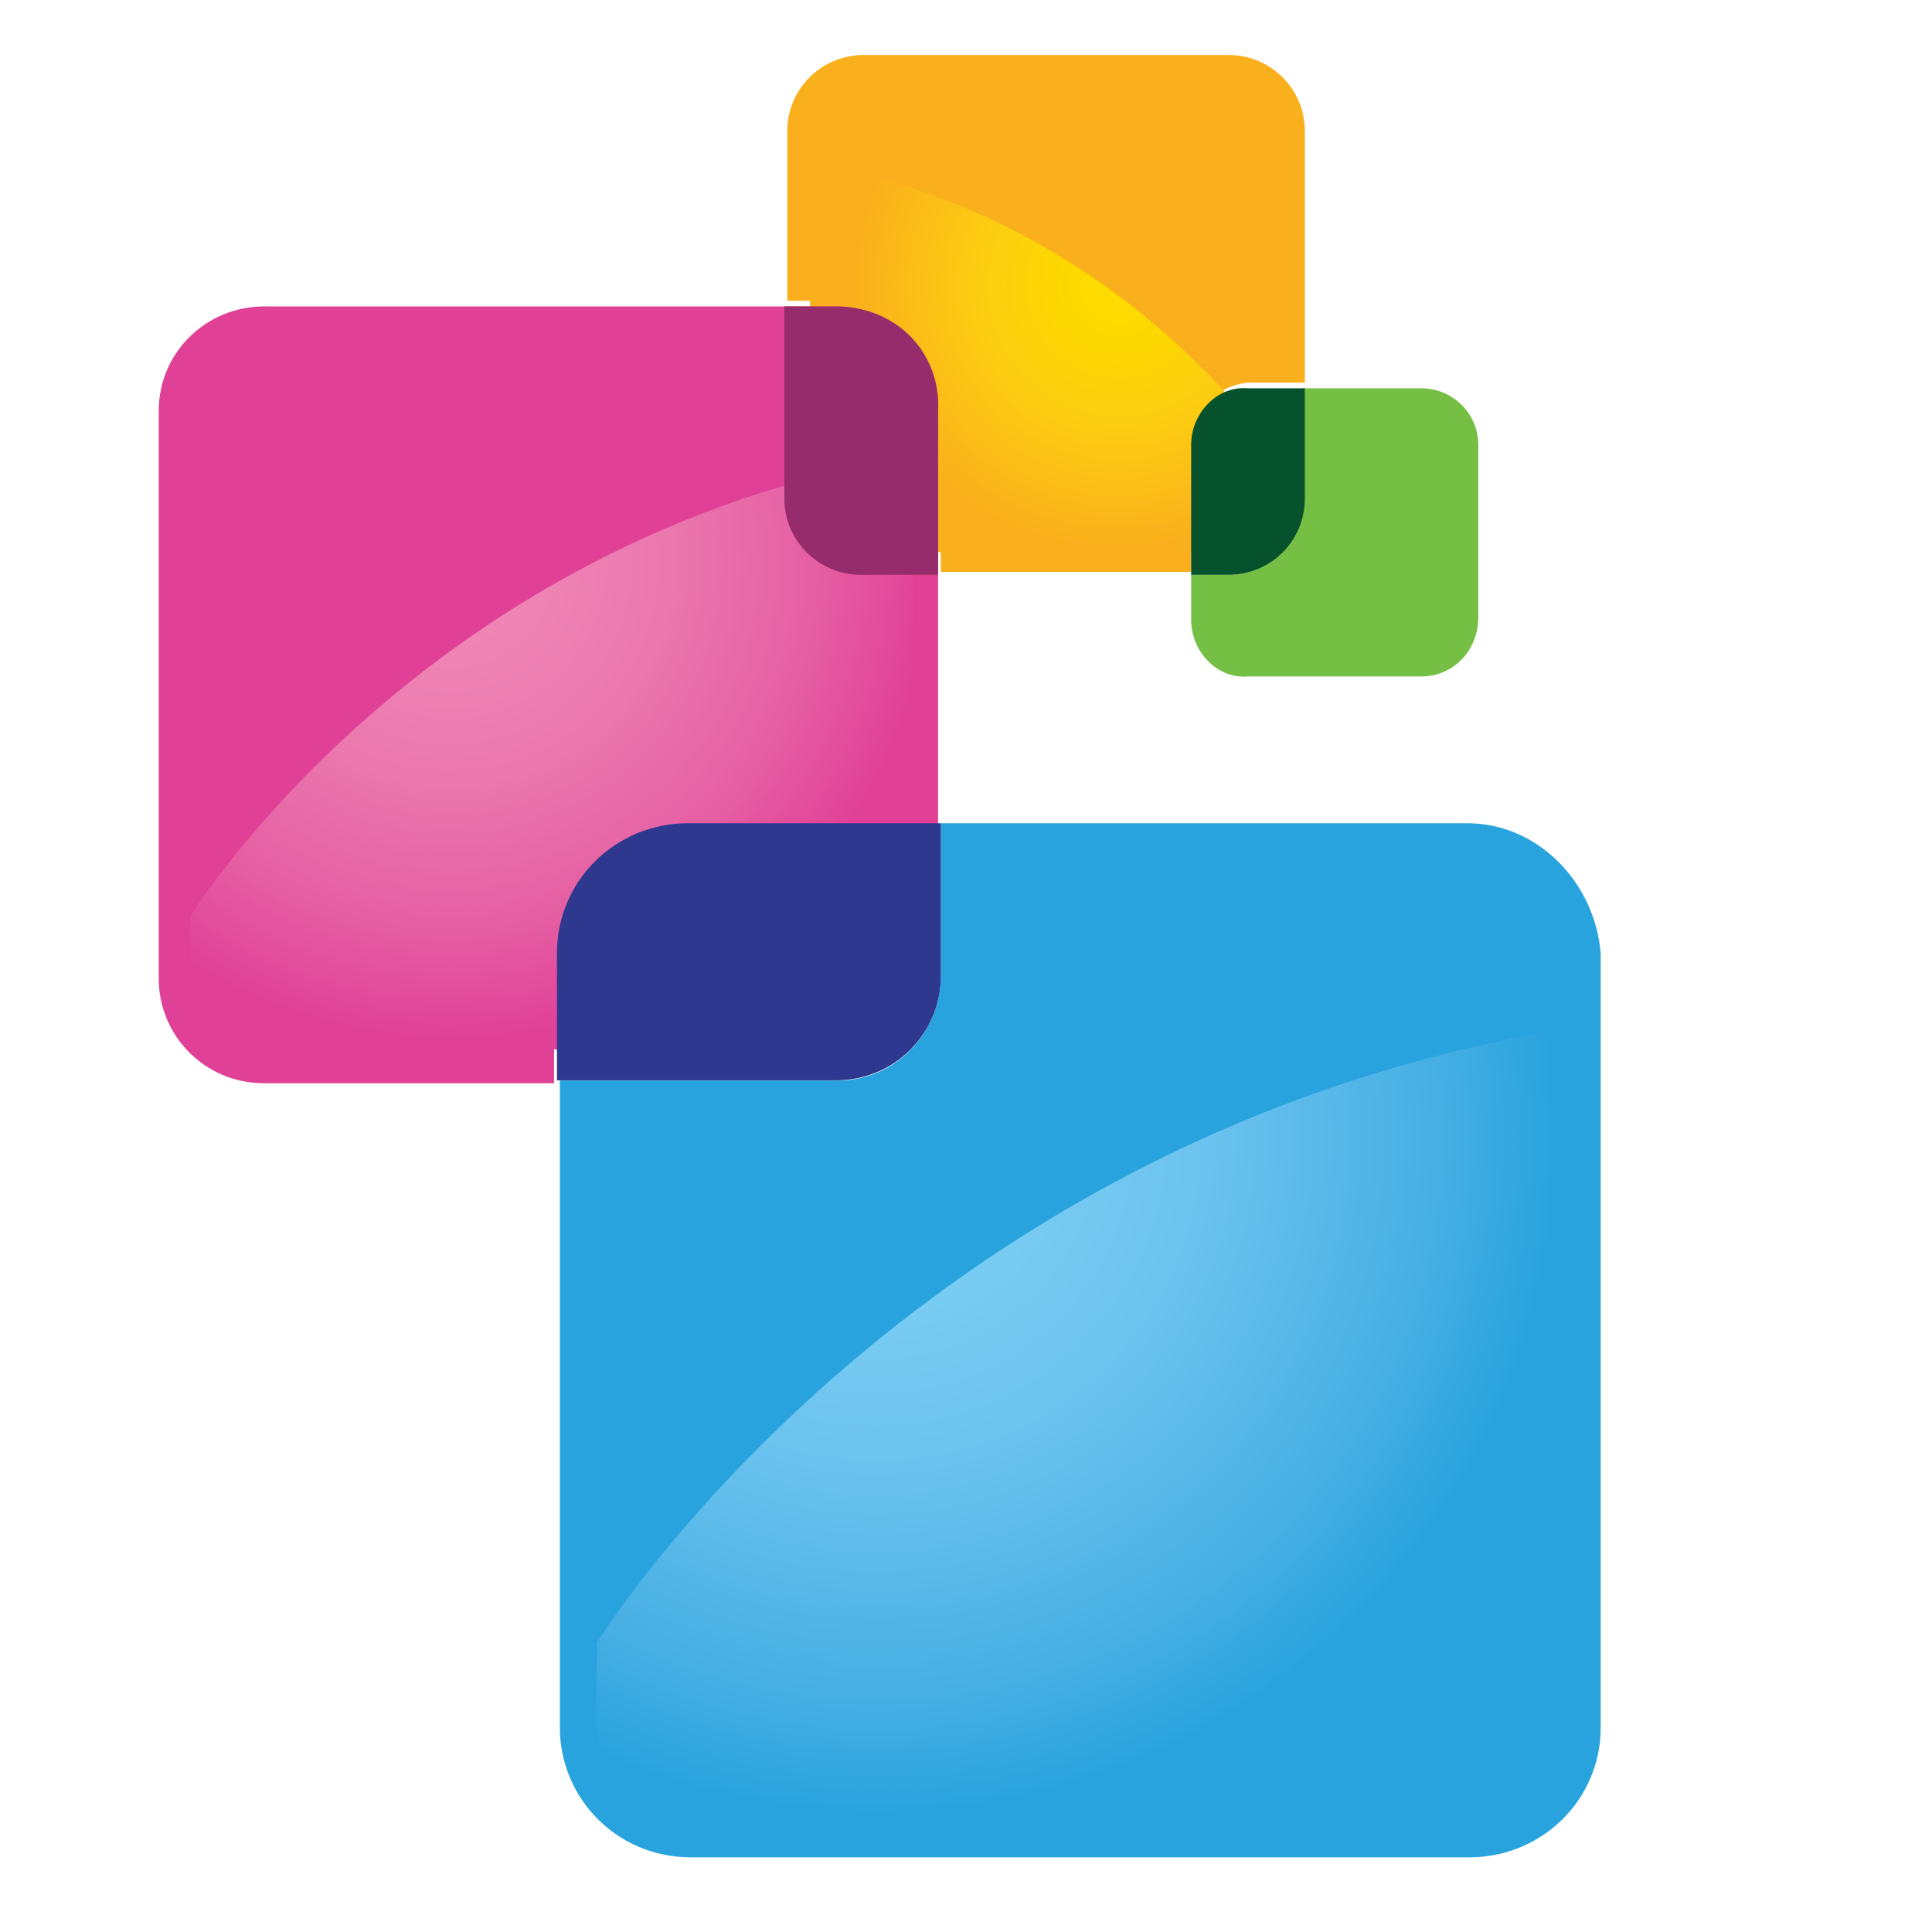
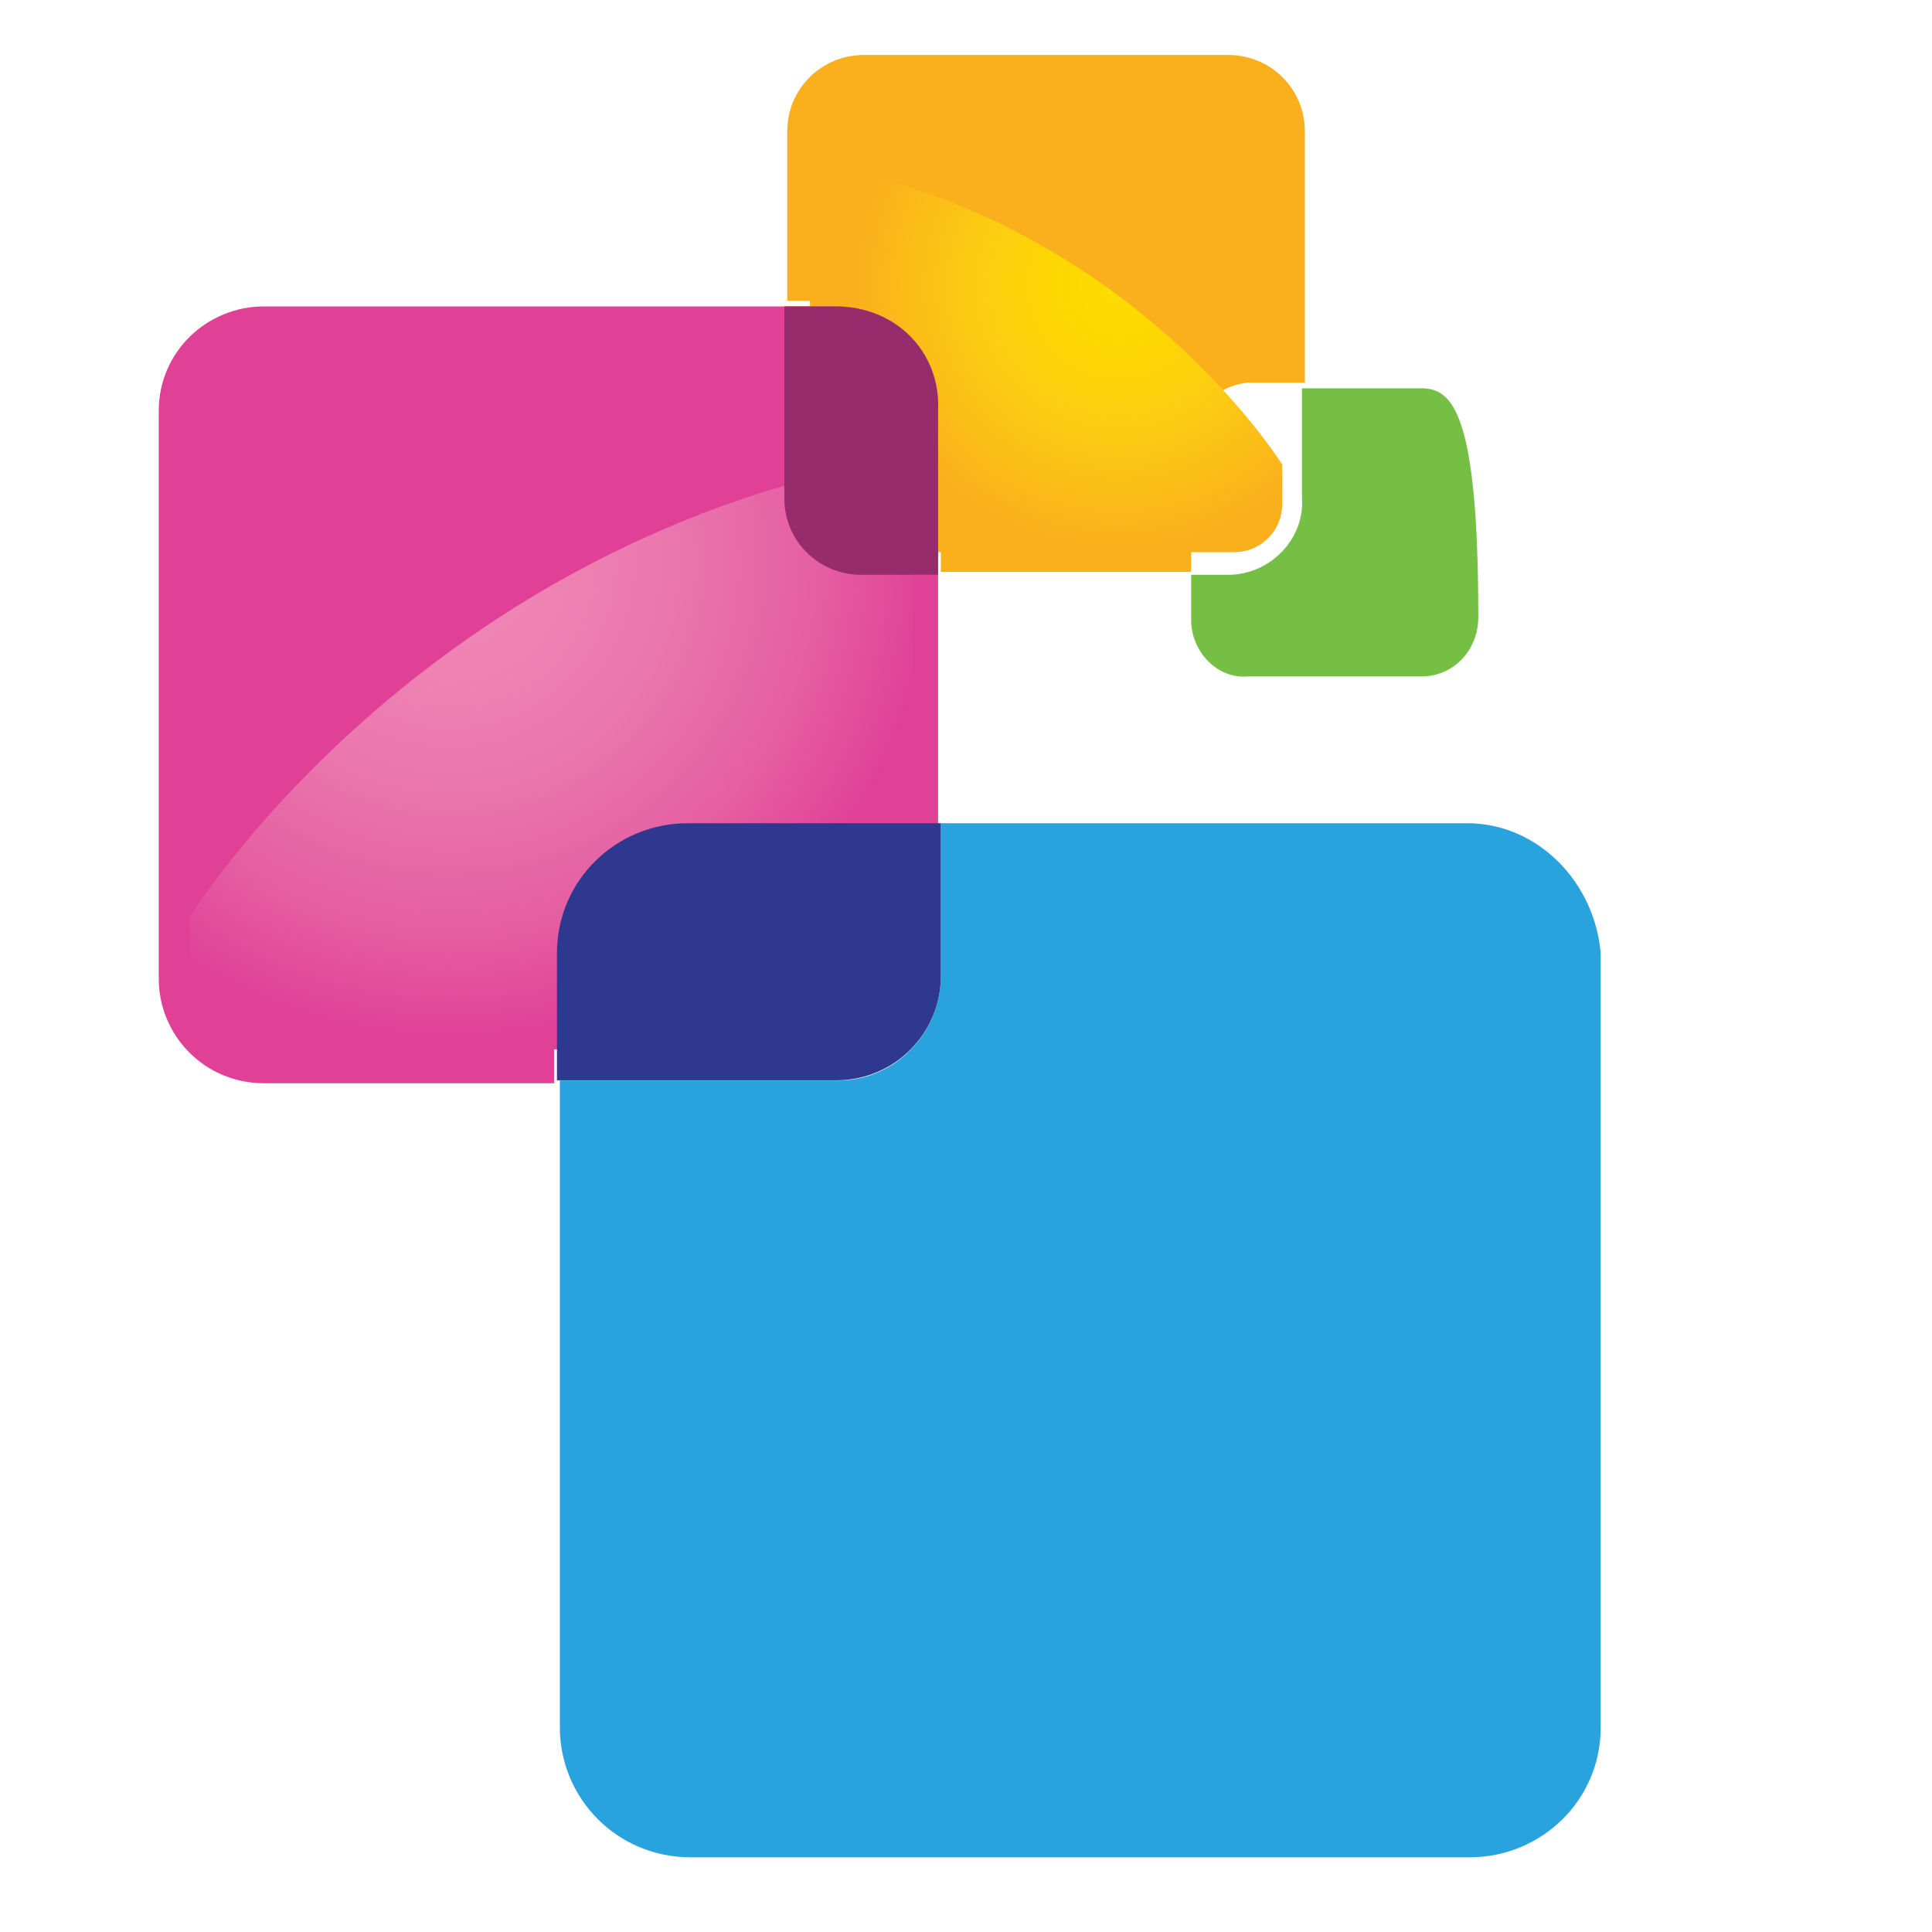
<svg xmlns="http://www.w3.org/2000/svg" width="80" zoomAndPan="magnify" viewBox="0 0 60 60" height="80" preserveAspectRatio="xMidYMid meet" version="1.0">
  <defs>
    <clipPath id="3de82485ed">
      <path d="M 24 1.703 L 41 1.703 L 41 18 L 24 18 Z M 24 1.703 " clip-rule="nonzero" />
    </clipPath>
    <clipPath id="8c2473c859">
      <path d="M 25.156 5.129 L 39.902 5.129 L 39.902 17.234 L 25.156 17.234 Z M 25.156 5.129 " clip-rule="nonzero" />
    </clipPath>
    <clipPath id="7126214d52">
      <path d="M 25.156 15.656 C 25.156 16.445 25.863 17.148 26.66 17.148 L 38.316 17.148 C 39.199 17.148 39.82 16.445 39.82 15.656 L 39.82 14.43 C 39.82 14.43 35.047 6.707 25.07 5.039 Z M 25.156 15.656 " clip-rule="nonzero" />
    </clipPath>
    <radialGradient gradientTransform="matrix(1.003, 0, 0, -0.997, 347.347, -1572.436)" gradientUnits="userSpaceOnUse" r="8.33" cx="-311.668" id="0099050c94" cy="-1586.084" fx="-311.668" fy="-1586.084">
      <stop stop-opacity="1" stop-color="rgb(99.199%, 86.557%, 0%)" offset="0" />
      <stop stop-opacity="1" stop-color="rgb(99.199%, 86.29%, 0%)" offset="0.031" />
      <stop stop-opacity="1" stop-color="rgb(99.199%, 86.041%, 0%)" offset="0.059" />
      <stop stop-opacity="1" stop-color="rgb(99.199%, 85.793%, 0%)" offset="0.086" />
      <stop stop-opacity="1" stop-color="rgb(99.199%, 85.544%, 0%)" offset="0.113" />
      <stop stop-opacity="1" stop-color="rgb(99.199%, 85.313%, 0%)" offset="0.141" />
      <stop stop-opacity="1" stop-color="rgb(99.199%, 85.101%, 0%)" offset="0.164" />
      <stop stop-opacity="1" stop-color="rgb(99.199%, 84.888%, 0%)" offset="0.188" />
      <stop stop-opacity="1" stop-color="rgb(99.188%, 84.642%, 0.166%)" offset="0.211" />
      <stop stop-opacity="1" stop-color="rgb(99.17%, 84.425%, 0.47%)" offset="0.234" />
      <stop stop-opacity="1" stop-color="rgb(99.155%, 84.267%, 0.742%)" offset="0.246" />
      <stop stop-opacity="1" stop-color="rgb(99.141%, 84.134%, 0.969%)" offset="0.258" />
      <stop stop-opacity="1" stop-color="rgb(99.13%, 84.029%, 1.151%)" offset="0.266" />
      <stop stop-opacity="1" stop-color="rgb(99.12%, 83.922%, 1.332%)" offset="0.273" />
      <stop stop-opacity="1" stop-color="rgb(99.107%, 83.817%, 1.514%)" offset="0.281" />
      <stop stop-opacity="1" stop-color="rgb(99.097%, 83.711%, 1.697%)" offset="0.289" />
      <stop stop-opacity="1" stop-color="rgb(99.086%, 83.604%, 1.878%)" offset="0.297" />
      <stop stop-opacity="1" stop-color="rgb(99.075%, 83.499%, 2.06%)" offset="0.305" />
      <stop stop-opacity="1" stop-color="rgb(99.065%, 83.394%, 2.242%)" offset="0.312" />
      <stop stop-opacity="1" stop-color="rgb(99.054%, 83.287%, 2.423%)" offset="0.32" />
      <stop stop-opacity="1" stop-color="rgb(99.043%, 83.182%, 2.605%)" offset="0.328" />
      <stop stop-opacity="1" stop-color="rgb(99.033%, 83.076%, 2.786%)" offset="0.336" />
      <stop stop-opacity="1" stop-color="rgb(99.022%, 82.97%, 2.968%)" offset="0.344" />
      <stop stop-opacity="1" stop-color="rgb(99.01%, 82.864%, 3.149%)" offset="0.352" />
      <stop stop-opacity="1" stop-color="rgb(98.999%, 82.759%, 3.333%)" offset="0.359" />
      <stop stop-opacity="1" stop-color="rgb(98.988%, 82.652%, 3.514%)" offset="0.367" />
      <stop stop-opacity="1" stop-color="rgb(98.978%, 82.547%, 3.696%)" offset="0.375" />
      <stop stop-opacity="1" stop-color="rgb(98.962%, 82.388%, 3.969%)" offset="0.383" />
      <stop stop-opacity="1" stop-color="rgb(98.941%, 82.176%, 4.332%)" offset="0.398" />
      <stop stop-opacity="1" stop-color="rgb(98.918%, 81.966%, 4.695%)" offset="0.414" />
      <stop stop-opacity="1" stop-color="rgb(98.897%, 81.754%, 5.058%)" offset="0.43" />
      <stop stop-opacity="1" stop-color="rgb(98.875%, 81.541%, 5.423%)" offset="0.445" />
      <stop stop-opacity="1" stop-color="rgb(98.854%, 81.331%, 5.786%)" offset="0.461" />
      <stop stop-opacity="1" stop-color="rgb(98.831%, 81.119%, 6.149%)" offset="0.477" />
      <stop stop-opacity="1" stop-color="rgb(98.81%, 80.907%, 6.512%)" offset="0.492" />
      <stop stop-opacity="1" stop-color="rgb(98.792%, 80.659%, 6.752%)" offset="0.508" />
      <stop stop-opacity="1" stop-color="rgb(98.778%, 80.374%, 6.865%)" offset="0.52" />
      <stop stop-opacity="1" stop-color="rgb(98.763%, 80.089%, 6.978%)" offset="0.531" />
      <stop stop-opacity="1" stop-color="rgb(98.749%, 79.803%, 7.089%)" offset="0.543" />
      <stop stop-opacity="1" stop-color="rgb(98.734%, 79.518%, 7.202%)" offset="0.555" />
      <stop stop-opacity="1" stop-color="rgb(98.72%, 79.231%, 7.314%)" offset="0.566" />
      <stop stop-opacity="1" stop-color="rgb(98.705%, 78.946%, 7.426%)" offset="0.578" />
      <stop stop-opacity="1" stop-color="rgb(98.691%, 78.661%, 7.538%)" offset="0.59" />
      <stop stop-opacity="1" stop-color="rgb(98.676%, 78.375%, 7.651%)" offset="0.602" />
      <stop stop-opacity="1" stop-color="rgb(98.662%, 78.088%, 7.762%)" offset="0.613" />
      <stop stop-opacity="1" stop-color="rgb(98.647%, 77.803%, 7.875%)" offset="0.625" />
      <stop stop-opacity="1" stop-color="rgb(98.636%, 77.565%, 7.968%)" offset="0.637" />
      <stop stop-opacity="1" stop-color="rgb(98.625%, 77.374%, 8.043%)" offset="0.645" />
      <stop stop-opacity="1" stop-color="rgb(98.616%, 77.184%, 8.118%)" offset="0.652" />
      <stop stop-opacity="1" stop-color="rgb(98.607%, 76.993%, 8.191%)" offset="0.66" />
      <stop stop-opacity="1" stop-color="rgb(98.596%, 76.804%, 8.266%)" offset="0.668" />
      <stop stop-opacity="1" stop-color="rgb(98.587%, 76.613%, 8.34%)" offset="0.676" />
      <stop stop-opacity="1" stop-color="rgb(98.578%, 76.422%, 8.415%)" offset="0.684" />
      <stop stop-opacity="1" stop-color="rgb(98.563%, 76.137%, 8.528%)" offset="0.691" />
      <stop stop-opacity="1" stop-color="rgb(98.543%, 75.755%, 8.678%)" offset="0.707" />
      <stop stop-opacity="1" stop-color="rgb(98.524%, 75.374%, 8.827%)" offset="0.723" />
      <stop stop-opacity="1" stop-color="rgb(98.505%, 74.994%, 8.977%)" offset="0.738" />
      <stop stop-opacity="1" stop-color="rgb(98.488%, 74.66%, 9.108%)" offset="0.754" />
      <stop stop-opacity="1" stop-color="rgb(98.474%, 74.374%, 9.219%)" offset="0.766" />
      <stop stop-opacity="1" stop-color="rgb(98.459%, 74.089%, 9.332%)" offset="0.777" />
      <stop stop-opacity="1" stop-color="rgb(98.445%, 73.802%, 9.444%)" offset="0.789" />
      <stop stop-opacity="1" stop-color="rgb(98.43%, 73.517%, 9.557%)" offset="0.801" />
      <stop stop-opacity="1" stop-color="rgb(98.416%, 73.232%, 9.668%)" offset="0.812" />
      <stop stop-opacity="1" stop-color="rgb(98.404%, 72.993%, 9.761%)" offset="0.824" />
      <stop stop-opacity="1" stop-color="rgb(98.39%, 72.798%, 9.827%)" offset="0.832" />
      <stop stop-opacity="1" stop-color="rgb(98.37%, 72.598%, 9.883%)" offset="0.84" />
      <stop stop-opacity="1" stop-color="rgb(98.352%, 72.398%, 9.938%)" offset="0.848" />
      <stop stop-opacity="1" stop-color="rgb(98.334%, 72.198%, 9.995%)" offset="0.855" />
      <stop stop-opacity="1" stop-color="rgb(98.315%, 71.999%, 10.049%)" offset="0.863" />
      <stop stop-opacity="1" stop-color="rgb(98.297%, 71.797%, 10.106%)" offset="0.871" />
      <stop stop-opacity="1" stop-color="rgb(98.273%, 71.548%, 10.176%)" offset="0.879" />
      <stop stop-opacity="1" stop-color="rgb(98.245%, 71.248%, 10.258%)" offset="0.891" />
      <stop stop-opacity="1" stop-color="rgb(98.218%, 70.949%, 10.342%)" offset="0.902" />
      <stop stop-opacity="1" stop-color="rgb(98.195%, 70.699%, 10.413%)" offset="0.914" />
      <stop stop-opacity="1" stop-color="rgb(98.175%, 70.499%, 10.469%)" offset="0.922" />
      <stop stop-opacity="1" stop-color="rgb(98.157%, 70.299%, 10.524%)" offset="0.93" />
      <stop stop-opacity="1" stop-color="rgb(98.138%, 70.099%, 10.58%)" offset="0.938" />
      <stop stop-opacity="1" stop-color="rgb(98.116%, 69.849%, 10.649%)" offset="0.945" />
      <stop stop-opacity="1" stop-color="rgb(98.093%, 69.598%, 10.719%)" offset="0.957" />
      <stop stop-opacity="1" stop-color="rgb(98.073%, 69.398%, 10.776%)" offset="0.965" />
      <stop stop-opacity="1" stop-color="rgb(98.05%, 69.148%, 10.844%)" offset="0.973" />
      <stop stop-opacity="1" stop-color="rgb(98.027%, 68.898%, 10.915%)" offset="0.984" />
      <stop stop-opacity="1" stop-color="rgb(98.009%, 68.698%, 10.971%)" offset="0.992" />
      <stop stop-opacity="1" stop-color="rgb(98%, 68.599%, 10.999%)" offset="1" />
    </radialGradient>
    <clipPath id="d0c9e3cf53">
      <path d="M 4.93 9 L 30 9 L 30 34 L 4.93 34 Z M 4.93 9 " clip-rule="nonzero" />
    </clipPath>
    <clipPath id="ef299dce43">
      <path d="M 24.359 9.516 L 29.219 9.516 L 29.219 17.852 L 24.359 17.852 Z M 24.359 9.516 " clip-rule="nonzero" />
    </clipPath>
    <clipPath id="8ea71a1f80">
      <path d="M 25.949 9.516 L 24.359 9.516 L 24.359 15.484 C 24.359 16.797 25.422 17.852 26.75 17.852 L 29.133 17.852 L 29.133 12.762 C 29.219 10.918 27.809 9.516 25.949 9.516 " clip-rule="nonzero" />
    </clipPath>
    <radialGradient gradientTransform="matrix(-1.003, 0.001, -0.001, -0.997, -1095.518, -2645.209)" gradientUnits="userSpaceOnUse" r="15.759" cx="-1127.706" id="36894cfd5b" cy="-2660.023" fx="-1127.706" fy="-2660.023">
      <stop stop-opacity="1" stop-color="rgb(100%, 79.485%, 6.412%)" offset="0" />
      <stop stop-opacity="1" stop-color="rgb(100%, 79.272%, 6.625%)" offset="0.031" />
      <stop stop-opacity="1" stop-color="rgb(100%, 79.074%, 6.825%)" offset="0.059" />
      <stop stop-opacity="1" stop-color="rgb(100%, 78.874%, 7.024%)" offset="0.086" />
      <stop stop-opacity="1" stop-color="rgb(100%, 78.676%, 7.222%)" offset="0.113" />
      <stop stop-opacity="1" stop-color="rgb(100%, 78.491%, 7.407%)" offset="0.141" />
      <stop stop-opacity="1" stop-color="rgb(99.969%, 78.276%, 7.542%)" offset="0.164" />
      <stop stop-opacity="1" stop-color="rgb(99.907%, 78.008%, 7.645%)" offset="0.176" />
      <stop stop-opacity="1" stop-color="rgb(99.841%, 77.733%, 7.747%)" offset="0.188" />
      <stop stop-opacity="1" stop-color="rgb(99.777%, 77.457%, 7.849%)" offset="0.199" />
      <stop stop-opacity="1" stop-color="rgb(99.713%, 77.182%, 7.953%)" offset="0.211" />
      <stop stop-opacity="1" stop-color="rgb(99.648%, 76.906%, 8.055%)" offset="0.223" />
      <stop stop-opacity="1" stop-color="rgb(99.583%, 76.631%, 8.157%)" offset="0.234" />
      <stop stop-opacity="1" stop-color="rgb(99.518%, 76.355%, 8.26%)" offset="0.246" />
      <stop stop-opacity="1" stop-color="rgb(99.464%, 76.126%, 8.345%)" offset="0.258" />
      <stop stop-opacity="1" stop-color="rgb(99.422%, 75.943%, 8.414%)" offset="0.266" />
      <stop stop-opacity="1" stop-color="rgb(99.377%, 75.758%, 8.482%)" offset="0.273" />
      <stop stop-opacity="1" stop-color="rgb(99.335%, 75.575%, 8.551%)" offset="0.281" />
      <stop stop-opacity="1" stop-color="rgb(99.292%, 75.392%, 8.62%)" offset="0.289" />
      <stop stop-opacity="1" stop-color="rgb(99.248%, 75.208%, 8.687%)" offset="0.297" />
      <stop stop-opacity="1" stop-color="rgb(99.205%, 75.024%, 8.755%)" offset="0.305" />
      <stop stop-opacity="1" stop-color="rgb(99.162%, 74.841%, 8.824%)" offset="0.312" />
      <stop stop-opacity="1" stop-color="rgb(99.118%, 74.657%, 8.893%)" offset="0.32" />
      <stop stop-opacity="1" stop-color="rgb(99.075%, 74.474%, 8.961%)" offset="0.328" />
      <stop stop-opacity="1" stop-color="rgb(99.033%, 74.29%, 9.03%)" offset="0.336" />
      <stop stop-opacity="1" stop-color="rgb(98.988%, 74.106%, 9.097%)" offset="0.344" />
      <stop stop-opacity="1" stop-color="rgb(98.946%, 73.923%, 9.166%)" offset="0.352" />
      <stop stop-opacity="1" stop-color="rgb(98.903%, 73.74%, 9.235%)" offset="0.359" />
      <stop stop-opacity="1" stop-color="rgb(98.859%, 73.555%, 9.303%)" offset="0.367" />
      <stop stop-opacity="1" stop-color="rgb(98.816%, 73.367%, 9.37%)" offset="0.375" />
      <stop stop-opacity="1" stop-color="rgb(98.784%, 73.148%, 9.43%)" offset="0.383" />
      <stop stop-opacity="1" stop-color="rgb(98.758%, 72.899%, 9.482%)" offset="0.391" />
      <stop stop-opacity="1" stop-color="rgb(98.732%, 72.649%, 9.532%)" offset="0.398" />
      <stop stop-opacity="1" stop-color="rgb(98.706%, 72.398%, 9.584%)" offset="0.406" />
      <stop stop-opacity="1" stop-color="rgb(98.68%, 72.15%, 9.634%)" offset="0.414" />
      <stop stop-opacity="1" stop-color="rgb(98.656%, 71.899%, 9.686%)" offset="0.422" />
      <stop stop-opacity="1" stop-color="rgb(98.63%, 71.649%, 9.737%)" offset="0.43" />
      <stop stop-opacity="1" stop-color="rgb(98.604%, 71.4%, 9.789%)" offset="0.438" />
      <stop stop-opacity="1" stop-color="rgb(98.578%, 71.15%, 9.84%)" offset="0.445" />
      <stop stop-opacity="1" stop-color="rgb(98.552%, 70.9%, 9.891%)" offset="0.453" />
      <stop stop-opacity="1" stop-color="rgb(98.528%, 70.651%, 9.943%)" offset="0.461" />
      <stop stop-opacity="1" stop-color="rgb(98.502%, 70.401%, 9.993%)" offset="0.469" />
      <stop stop-opacity="1" stop-color="rgb(98.476%, 70.151%, 10.045%)" offset="0.477" />
      <stop stop-opacity="1" stop-color="rgb(98.45%, 69.902%, 10.095%)" offset="0.484" />
      <stop stop-opacity="1" stop-color="rgb(98.425%, 69.652%, 10.147%)" offset="0.492" />
      <stop stop-opacity="1" stop-color="rgb(98.399%, 69.402%, 10.199%)" offset="0.5" />
      <stop stop-opacity="1" stop-color="rgb(98.367%, 69.09%, 10.263%)" offset="0.508" />
      <stop stop-opacity="1" stop-color="rgb(98.329%, 68.715%, 10.339%)" offset="0.52" />
      <stop stop-opacity="1" stop-color="rgb(98.289%, 68.341%, 10.416%)" offset="0.531" />
      <stop stop-opacity="1" stop-color="rgb(98.251%, 67.966%, 10.493%)" offset="0.543" />
      <stop stop-opacity="1" stop-color="rgb(98.213%, 67.592%, 10.57%)" offset="0.555" />
      <stop stop-opacity="1" stop-color="rgb(98.175%, 67.216%, 10.646%)" offset="0.566" />
      <stop stop-opacity="1" stop-color="rgb(98.137%, 66.843%, 10.724%)" offset="0.578" />
      <stop stop-opacity="1" stop-color="rgb(98.097%, 66.467%, 10.8%)" offset="0.59" />
      <stop stop-opacity="1" stop-color="rgb(98.059%, 66.093%, 10.876%)" offset="0.602" />
      <stop stop-opacity="1" stop-color="rgb(98.021%, 65.718%, 10.954%)" offset="0.613" />
      <stop stop-opacity="1" stop-color="rgb(97.99%, 65.462%, 11.006%)" offset="0.625" />
      <stop stop-opacity="1" stop-color="rgb(97.949%, 65.247%, 11.047%)" offset="0.629" />
      <stop stop-opacity="1" stop-color="rgb(97.893%, 64.957%, 11.104%)" offset="0.637" />
      <stop stop-opacity="1" stop-color="rgb(97.838%, 64.667%, 11.16%)" offset="0.645" />
      <stop stop-opacity="1" stop-color="rgb(97.781%, 64.377%, 11.217%)" offset="0.652" />
      <stop stop-opacity="1" stop-color="rgb(97.725%, 64.087%, 11.273%)" offset="0.66" />
      <stop stop-opacity="1" stop-color="rgb(97.668%, 63.797%, 11.328%)" offset="0.668" />
      <stop stop-opacity="1" stop-color="rgb(97.612%, 63.506%, 11.385%)" offset="0.676" />
      <stop stop-opacity="1" stop-color="rgb(97.556%, 63.216%, 11.441%)" offset="0.684" />
      <stop stop-opacity="1" stop-color="rgb(97.499%, 62.926%, 11.497%)" offset="0.691" />
      <stop stop-opacity="1" stop-color="rgb(97.444%, 62.636%, 11.554%)" offset="0.699" />
      <stop stop-opacity="1" stop-color="rgb(97.388%, 62.346%, 11.61%)" offset="0.707" />
      <stop stop-opacity="1" stop-color="rgb(97.331%, 62.056%, 11.667%)" offset="0.715" />
      <stop stop-opacity="1" stop-color="rgb(97.275%, 61.766%, 11.722%)" offset="0.723" />
      <stop stop-opacity="1" stop-color="rgb(97.218%, 61.476%, 11.778%)" offset="0.73" />
      <stop stop-opacity="1" stop-color="rgb(97.162%, 61.186%, 11.835%)" offset="0.738" />
      <stop stop-opacity="1" stop-color="rgb(97.105%, 60.896%, 11.891%)" offset="0.746" />
      <stop stop-opacity="1" stop-color="rgb(97.064%, 60.678%, 11.934%)" offset="0.754" />
      <stop stop-opacity="1" stop-color="rgb(97.037%, 60.533%, 11.961%)" offset="0.758" />
      <stop stop-opacity="1" stop-color="rgb(97.008%, 60.388%, 11.99%)" offset="0.762" />
      <stop stop-opacity="1" stop-color="rgb(96.98%, 60.243%, 12.018%)" offset="0.766" />
      <stop stop-opacity="1" stop-color="rgb(96.951%, 60.098%, 12.045%)" offset="0.77" />
      <stop stop-opacity="1" stop-color="rgb(96.924%, 59.953%, 12.074%)" offset="0.773" />
      <stop stop-opacity="1" stop-color="rgb(96.896%, 59.808%, 12.102%)" offset="0.777" />
      <stop stop-opacity="1" stop-color="rgb(96.867%, 59.663%, 12.131%)" offset="0.781" />
      <stop stop-opacity="1" stop-color="rgb(96.84%, 59.518%, 12.158%)" offset="0.785" />
      <stop stop-opacity="1" stop-color="rgb(96.811%, 59.373%, 12.187%)" offset="0.789" />
      <stop stop-opacity="1" stop-color="rgb(96.783%, 59.229%, 12.215%)" offset="0.793" />
      <stop stop-opacity="1" stop-color="rgb(96.754%, 59.084%, 12.242%)" offset="0.797" />
      <stop stop-opacity="1" stop-color="rgb(96.727%, 58.939%, 12.271%)" offset="0.801" />
      <stop stop-opacity="1" stop-color="rgb(96.7%, 58.794%, 12.299%)" offset="0.805" />
      <stop stop-opacity="1" stop-color="rgb(96.671%, 58.647%, 12.328%)" offset="0.809" />
      <stop stop-opacity="1" stop-color="rgb(96.643%, 58.502%, 12.355%)" offset="0.812" />
      <stop stop-opacity="1" stop-color="rgb(96.6%, 58.286%, 12.398%)" offset="0.816" />
      <stop stop-opacity="1" stop-color="rgb(96.544%, 57.996%, 12.453%)" offset="0.824" />
      <stop stop-opacity="1" stop-color="rgb(96.487%, 57.706%, 12.509%)" offset="0.832" />
      <stop stop-opacity="1" stop-color="rgb(96.431%, 57.416%, 12.566%)" offset="0.84" />
      <stop stop-opacity="1" stop-color="rgb(96.375%, 57.126%, 12.622%)" offset="0.848" />
      <stop stop-opacity="1" stop-color="rgb(96.32%, 56.836%, 12.679%)" offset="0.855" />
      <stop stop-opacity="1" stop-color="rgb(96.263%, 56.546%, 12.735%)" offset="0.863" />
      <stop stop-opacity="1" stop-color="rgb(96.207%, 56.256%, 12.79%)" offset="0.871" />
      <stop stop-opacity="1" stop-color="rgb(96.164%, 56.038%, 12.833%)" offset="0.879" />
      <stop stop-opacity="1" stop-color="rgb(96.136%, 55.893%, 12.862%)" offset="0.883" />
      <stop stop-opacity="1" stop-color="rgb(96.109%, 55.745%, 12.886%)" offset="0.887" />
      <stop stop-opacity="1" stop-color="rgb(96.089%, 55.571%, 12.889%)" offset="0.891" />
      <stop stop-opacity="1" stop-color="rgb(96.075%, 55.376%, 12.875%)" offset="0.895" />
      <stop stop-opacity="1" stop-color="rgb(96.06%, 55.18%, 12.862%)" offset="0.898" />
      <stop stop-opacity="1" stop-color="rgb(96.046%, 54.985%, 12.846%)" offset="0.902" />
      <stop stop-opacity="1" stop-color="rgb(96.033%, 54.79%, 12.833%)" offset="0.906" />
      <stop stop-opacity="1" stop-color="rgb(96.011%, 54.497%, 12.811%)" offset="0.91" />
      <stop stop-opacity="1" stop-color="rgb(95.982%, 54.106%, 12.782%)" offset="0.918" />
      <stop stop-opacity="1" stop-color="rgb(95.955%, 53.716%, 12.755%)" offset="0.926" />
      <stop stop-opacity="1" stop-color="rgb(95.926%, 53.325%, 12.726%)" offset="0.934" />
      <stop stop-opacity="1" stop-color="rgb(95.905%, 53.032%, 12.704%)" offset="0.941" />
      <stop stop-opacity="1" stop-color="rgb(95.891%, 52.837%, 12.691%)" offset="0.945" />
      <stop stop-opacity="1" stop-color="rgb(95.876%, 52.641%, 12.677%)" offset="0.949" />
      <stop stop-opacity="1" stop-color="rgb(95.862%, 52.446%, 12.662%)" offset="0.953" />
      <stop stop-opacity="1" stop-color="rgb(95.84%, 52.153%, 12.64%)" offset="0.957" />
      <stop stop-opacity="1" stop-color="rgb(95.813%, 51.762%, 12.613%)" offset="0.965" />
      <stop stop-opacity="1" stop-color="rgb(95.792%, 51.469%, 12.592%)" offset="0.973" />
      <stop stop-opacity="1" stop-color="rgb(95.776%, 51.274%, 12.576%)" offset="0.977" />
      <stop stop-opacity="1" stop-color="rgb(95.755%, 50.981%, 12.555%)" offset="0.98" />
      <stop stop-opacity="1" stop-color="rgb(95.734%, 50.688%, 12.534%)" offset="0.988" />
      <stop stop-opacity="1" stop-color="rgb(95.712%, 50.395%, 12.514%)" offset="0.992" />
      <stop stop-opacity="1" stop-color="rgb(95.699%, 50.2%, 12.5%)" offset="1" />
    </radialGradient>
    <clipPath id="ebdad2c20b">
      <path d="M 5.902 14.078 L 28.336 14.078 L 28.336 32.59 L 5.902 32.59 Z M 5.902 14.078 " clip-rule="nonzero" />
    </clipPath>
    <clipPath id="497bd27bbb">
      <path d="M 5.902 28.465 L 5.902 30.309 C 5.902 31.621 6.961 32.59 8.195 32.59 L 26.039 32.59 C 27.363 32.59 28.336 31.539 28.336 30.309 L 28.336 14.164 C 13.145 16.711 5.902 28.465 5.902 28.465 " clip-rule="nonzero" />
    </clipPath>
    <radialGradient gradientTransform="matrix(1.003, -0.001, 0.001, 0.997, 737.783, 1784.588)" gradientUnits="userSpaceOnUse" r="14.878" cx="-719.854" id="c4a024d595" cy="-1773.146" fx="-719.854" fy="-1773.146">
      <stop stop-opacity="1" stop-color="rgb(95.175%, 53.92%, 72.075%)" offset="0" />
      <stop stop-opacity="1" stop-color="rgb(94.943%, 53.587%, 71.843%)" offset="0.031" />
      <stop stop-opacity="1" stop-color="rgb(94.727%, 53.276%, 71.626%)" offset="0.059" />
      <stop stop-opacity="1" stop-color="rgb(94.51%, 52.965%, 71.41%)" offset="0.086" />
      <stop stop-opacity="1" stop-color="rgb(94.293%, 52.654%, 71.193%)" offset="0.113" />
      <stop stop-opacity="1" stop-color="rgb(94.092%, 52.364%, 70.993%)" offset="0.141" />
      <stop stop-opacity="1" stop-color="rgb(93.907%, 52.097%, 70.807%)" offset="0.164" />
      <stop stop-opacity="1" stop-color="rgb(93.724%, 51.794%, 70.609%)" offset="0.188" />
      <stop stop-opacity="1" stop-color="rgb(93.591%, 51.512%, 70.442%)" offset="0.211" />
      <stop stop-opacity="1" stop-color="rgb(93.507%, 51.285%, 70.317%)" offset="0.223" />
      <stop stop-opacity="1" stop-color="rgb(93.422%, 51.057%, 70.192%)" offset="0.234" />
      <stop stop-opacity="1" stop-color="rgb(93.338%, 50.83%, 70.067%)" offset="0.246" />
      <stop stop-opacity="1" stop-color="rgb(93.225%, 50.528%, 69.901%)" offset="0.258" />
      <stop stop-opacity="1" stop-color="rgb(93.085%, 50.148%, 69.693%)" offset="0.277" />
      <stop stop-opacity="1" stop-color="rgb(92.943%, 49.77%, 69.485%)" offset="0.297" />
      <stop stop-opacity="1" stop-color="rgb(92.802%, 49.391%, 69.276%)" offset="0.316" />
      <stop stop-opacity="1" stop-color="rgb(92.661%, 49.013%, 69.069%)" offset="0.336" />
      <stop stop-opacity="1" stop-color="rgb(92.52%, 48.634%, 68.861%)" offset="0.355" />
      <stop stop-opacity="1" stop-color="rgb(92.378%, 48.254%, 68.654%)" offset="0.375" />
      <stop stop-opacity="1" stop-color="rgb(92.252%, 47.914%, 68.466%)" offset="0.395" />
      <stop stop-opacity="1" stop-color="rgb(92.139%, 47.61%, 68.3%)" offset="0.41" />
      <stop stop-opacity="1" stop-color="rgb(92.026%, 47.308%, 68.134%)" offset="0.426" />
      <stop stop-opacity="1" stop-color="rgb(91.913%, 47.005%, 67.967%)" offset="0.441" />
      <stop stop-opacity="1" stop-color="rgb(91.827%, 46.777%, 67.842%)" offset="0.457" />
      <stop stop-opacity="1" stop-color="rgb(91.774%, 46.579%, 67.749%)" offset="0.465" />
      <stop stop-opacity="1" stop-color="rgb(91.721%, 46.333%, 67.647%)" offset="0.473" />
      <stop stop-opacity="1" stop-color="rgb(91.669%, 46.086%, 67.545%)" offset="0.48" />
      <stop stop-opacity="1" stop-color="rgb(91.615%, 45.839%, 67.442%)" offset="0.488" />
      <stop stop-opacity="1" stop-color="rgb(91.563%, 45.592%, 67.339%)" offset="0.496" />
      <stop stop-opacity="1" stop-color="rgb(91.498%, 45.282%, 67.21%)" offset="0.504" />
      <stop stop-opacity="1" stop-color="rgb(91.418%, 44.911%, 67.056%)" offset="0.516" />
      <stop stop-opacity="1" stop-color="rgb(91.339%, 44.54%, 66.904%)" offset="0.527" />
      <stop stop-opacity="1" stop-color="rgb(91.261%, 44.17%, 66.75%)" offset="0.539" />
      <stop stop-opacity="1" stop-color="rgb(91.182%, 43.799%, 66.595%)" offset="0.551" />
      <stop stop-opacity="1" stop-color="rgb(91.103%, 43.427%, 66.441%)" offset="0.562" />
      <stop stop-opacity="1" stop-color="rgb(91.025%, 43.056%, 66.287%)" offset="0.574" />
      <stop stop-opacity="1" stop-color="rgb(90.945%, 42.685%, 66.133%)" offset="0.586" />
      <stop stop-opacity="1" stop-color="rgb(90.866%, 42.314%, 65.979%)" offset="0.598" />
      <stop stop-opacity="1" stop-color="rgb(90.787%, 41.943%, 65.826%)" offset="0.609" />
      <stop stop-opacity="1" stop-color="rgb(90.709%, 41.573%, 65.672%)" offset="0.621" />
      <stop stop-opacity="1" stop-color="rgb(90.642%, 41.264%, 65.544%)" offset="0.633" />
      <stop stop-opacity="1" stop-color="rgb(90.59%, 41.017%, 65.442%)" offset="0.641" />
      <stop stop-opacity="1" stop-color="rgb(90.538%, 40.77%, 65.338%)" offset="0.648" />
      <stop stop-opacity="1" stop-color="rgb(90.485%, 40.523%, 65.236%)" offset="0.656" />
      <stop stop-opacity="1" stop-color="rgb(90.433%, 40.276%, 65.134%)" offset="0.664" />
      <stop stop-opacity="1" stop-color="rgb(90.379%, 40.028%, 65.031%)" offset="0.672" />
      <stop stop-opacity="1" stop-color="rgb(90.327%, 39.781%, 64.928%)" offset="0.68" />
      <stop stop-opacity="1" stop-color="rgb(90.274%, 39.534%, 64.825%)" offset="0.688" />
      <stop stop-opacity="1" stop-color="rgb(90.222%, 39.287%, 64.723%)" offset="0.695" />
      <stop stop-opacity="1" stop-color="rgb(90.169%, 39.04%, 64.621%)" offset="0.703" />
      <stop stop-opacity="1" stop-color="rgb(90.117%, 38.792%, 64.517%)" offset="0.711" />
      <stop stop-opacity="1" stop-color="rgb(90.063%, 38.544%, 64.415%)" offset="0.719" />
      <stop stop-opacity="1" stop-color="rgb(90.012%, 38.297%, 64.313%)" offset="0.727" />
      <stop stop-opacity="1" stop-color="rgb(89.958%, 38.049%, 64.211%)" offset="0.734" />
      <stop stop-opacity="1" stop-color="rgb(89.906%, 37.802%, 64.108%)" offset="0.742" />
      <stop stop-opacity="1" stop-color="rgb(89.853%, 37.555%, 64.005%)" offset="0.75" />
      <stop stop-opacity="1" stop-color="rgb(89.813%, 37.369%, 63.928%)" offset="0.758" />
      <stop stop-opacity="1" stop-color="rgb(89.784%, 37.213%, 63.864%)" offset="0.762" />
      <stop stop-opacity="1" stop-color="rgb(89.752%, 37.022%, 63.789%)" offset="0.766" />
      <stop stop-opacity="1" stop-color="rgb(89.719%, 36.829%, 63.712%)" offset="0.77" />
      <stop stop-opacity="1" stop-color="rgb(89.687%, 36.635%, 63.634%)" offset="0.773" />
      <stop stop-opacity="1" stop-color="rgb(89.653%, 36.441%, 63.557%)" offset="0.777" />
      <stop stop-opacity="1" stop-color="rgb(89.621%, 36.247%, 63.48%)" offset="0.781" />
      <stop stop-opacity="1" stop-color="rgb(89.587%, 36.053%, 63.403%)" offset="0.785" />
      <stop stop-opacity="1" stop-color="rgb(89.555%, 35.86%, 63.325%)" offset="0.789" />
      <stop stop-opacity="1" stop-color="rgb(89.522%, 35.666%, 63.249%)" offset="0.793" />
      <stop stop-opacity="1" stop-color="rgb(89.49%, 35.472%, 63.171%)" offset="0.797" />
      <stop stop-opacity="1" stop-color="rgb(89.456%, 35.278%, 63.095%)" offset="0.801" />
      <stop stop-opacity="1" stop-color="rgb(89.424%, 35.085%, 63.017%)" offset="0.805" />
      <stop stop-opacity="1" stop-color="rgb(89.391%, 34.892%, 62.939%)" offset="0.809" />
      <stop stop-opacity="1" stop-color="rgb(89.359%, 34.698%, 62.863%)" offset="0.812" />
      <stop stop-opacity="1" stop-color="rgb(89.308%, 34.409%, 62.747%)" offset="0.816" />
      <stop stop-opacity="1" stop-color="rgb(89.243%, 34.021%, 62.593%)" offset="0.824" />
      <stop stop-opacity="1" stop-color="rgb(89.177%, 33.633%, 62.439%)" offset="0.832" />
      <stop stop-opacity="1" stop-color="rgb(89.111%, 33.246%, 62.285%)" offset="0.84" />
      <stop stop-opacity="1" stop-color="rgb(89.046%, 32.858%, 62.129%)" offset="0.848" />
      <stop stop-opacity="1" stop-color="rgb(88.98%, 32.471%, 61.975%)" offset="0.855" />
      <stop stop-opacity="1" stop-color="rgb(88.914%, 32.085%, 61.821%)" offset="0.863" />
      <stop stop-opacity="1" stop-color="rgb(88.849%, 31.697%, 61.667%)" offset="0.871" />
      <stop stop-opacity="1" stop-color="rgb(88.8%, 31.406%, 61.551%)" offset="0.879" />
      <stop stop-opacity="1" stop-color="rgb(88.766%, 31.212%, 61.475%)" offset="0.883" />
      <stop stop-opacity="1" stop-color="rgb(88.734%, 31.018%, 61.397%)" offset="0.887" />
      <stop stop-opacity="1" stop-color="rgb(88.701%, 30.824%, 61.32%)" offset="0.891" />
      <stop stop-opacity="1" stop-color="rgb(88.669%, 30.63%, 61.243%)" offset="0.895" />
      <stop stop-opacity="1" stop-color="rgb(88.635%, 30.437%, 61.166%)" offset="0.898" />
      <stop stop-opacity="1" stop-color="rgb(88.603%, 30.243%, 61.089%)" offset="0.902" />
      <stop stop-opacity="1" stop-color="rgb(88.57%, 30.049%, 61.012%)" offset="0.906" />
      <stop stop-opacity="1" stop-color="rgb(88.521%, 29.759%, 60.896%)" offset="0.91" />
      <stop stop-opacity="1" stop-color="rgb(88.455%, 29.373%, 60.741%)" offset="0.918" />
      <stop stop-opacity="1" stop-color="rgb(88.39%, 28.986%, 60.587%)" offset="0.926" />
      <stop stop-opacity="1" stop-color="rgb(88.324%, 28.598%, 60.432%)" offset="0.934" />
      <stop stop-opacity="1" stop-color="rgb(88.275%, 28.307%, 60.318%)" offset="0.941" />
      <stop stop-opacity="1" stop-color="rgb(88.242%, 28.113%, 60.24%)" offset="0.945" />
      <stop stop-opacity="1" stop-color="rgb(88.21%, 27.919%, 60.162%)" offset="0.949" />
      <stop stop-opacity="1" stop-color="rgb(88.176%, 27.725%, 60.086%)" offset="0.953" />
      <stop stop-opacity="1" stop-color="rgb(88.127%, 27.435%, 59.97%)" offset="0.957" />
      <stop stop-opacity="1" stop-color="rgb(88.062%, 27.048%, 59.816%)" offset="0.965" />
      <stop stop-opacity="1" stop-color="rgb(88.013%, 26.758%, 59.7%)" offset="0.973" />
      <stop stop-opacity="1" stop-color="rgb(87.979%, 26.564%, 59.624%)" offset="0.977" />
      <stop stop-opacity="1" stop-color="rgb(87.93%, 26.274%, 59.508%)" offset="0.98" />
      <stop stop-opacity="1" stop-color="rgb(87.881%, 25.983%, 59.392%)" offset="0.988" />
      <stop stop-opacity="1" stop-color="rgb(87.831%, 25.693%, 59.276%)" offset="0.992" />
      <stop stop-opacity="1" stop-color="rgb(87.799%, 25.499%, 59.2%)" offset="1" />
    </radialGradient>
    <clipPath id="873d61546f">
      <path d="M 17 25 L 50 25 L 50 57.953 L 17 57.953 Z M 17 25 " clip-rule="nonzero" />
    </clipPath>
    <clipPath id="7cdc5aa5dc">
      <path d="M 18 31.215 L 48.562 31.215 L 48.562 57 L 18 57 Z M 18 31.215 " clip-rule="nonzero" />
    </clipPath>
    <clipPath id="c97faaef91">
-       <path d="M 18.535 51.016 L 18.535 53.469 C 18.535 55.141 19.941 56.539 21.621 56.539 L 45.383 56.539 C 47.059 56.539 48.473 55.141 48.473 53.469 L 48.473 31.973 C 28.156 35.395 18.535 51.016 18.535 51.016 " clip-rule="nonzero" />
-     </clipPath>
+       </clipPath>
    <clipPath id="f3887d5d1f">
-       <path d="M 18.445 31.977 L 48.473 31.977 L 48.473 56.539 L 18.535 56.539 Z M 18.445 31.977 " clip-rule="nonzero" />
-     </clipPath>
+       </clipPath>
    <radialGradient gradientTransform="matrix(1.003, -0.001, 0.001, 0.997, 1115.163, 2691.672)" gradientUnits="userSpaceOnUse" r="21.129" cx="-1081.968" id="4328343ad4" cy="-2665.389" fx="-1081.968" fy="-2665.389">
      <stop stop-opacity="1" stop-color="rgb(50.896%, 82.326%, 95.67%)" offset="0" />
      <stop stop-opacity="1" stop-color="rgb(50.613%, 82.124%, 95.589%)" offset="0.016" />
      <stop stop-opacity="1" stop-color="rgb(50.255%, 81.866%, 95.486%)" offset="0.043" />
      <stop stop-opacity="1" stop-color="rgb(49.895%, 81.61%, 95.383%)" offset="0.07" />
      <stop stop-opacity="1" stop-color="rgb(49.536%, 81.354%, 95.28%)" offset="0.098" />
      <stop stop-opacity="1" stop-color="rgb(49.176%, 81.097%, 95.178%)" offset="0.125" />
      <stop stop-opacity="1" stop-color="rgb(48.842%, 80.858%, 95.082%)" offset="0.152" />
      <stop stop-opacity="1" stop-color="rgb(48.534%, 80.638%, 94.995%)" offset="0.176" />
      <stop stop-opacity="1" stop-color="rgb(48.303%, 80.473%, 94.928%)" offset="0.199" />
      <stop stop-opacity="1" stop-color="rgb(48.099%, 80.334%, 94.875%)" offset="0.211" />
      <stop stop-opacity="1" stop-color="rgb(47.833%, 80.161%, 94.81%)" offset="0.223" />
      <stop stop-opacity="1" stop-color="rgb(47.557%, 79.98%, 94.743%)" offset="0.234" />
      <stop stop-opacity="1" stop-color="rgb(47.281%, 79.8%, 94.676%)" offset="0.246" />
      <stop stop-opacity="1" stop-color="rgb(47.05%, 79.651%, 94.62%)" offset="0.258" />
      <stop stop-opacity="1" stop-color="rgb(46.866%, 79.53%, 94.576%)" offset="0.266" />
      <stop stop-opacity="1" stop-color="rgb(46.683%, 79.411%, 94.531%)" offset="0.273" />
      <stop stop-opacity="1" stop-color="rgb(46.498%, 79.291%, 94.487%)" offset="0.281" />
      <stop stop-opacity="1" stop-color="rgb(46.313%, 79.17%, 94.441%)" offset="0.289" />
      <stop stop-opacity="1" stop-color="rgb(46.129%, 79.051%, 94.397%)" offset="0.297" />
      <stop stop-opacity="1" stop-color="rgb(45.946%, 78.931%, 94.353%)" offset="0.305" />
      <stop stop-opacity="1" stop-color="rgb(45.761%, 78.81%, 94.308%)" offset="0.312" />
      <stop stop-opacity="1" stop-color="rgb(45.576%, 78.691%, 94.263%)" offset="0.32" />
      <stop stop-opacity="1" stop-color="rgb(45.393%, 78.571%, 94.218%)" offset="0.328" />
      <stop stop-opacity="1" stop-color="rgb(45.209%, 78.452%, 94.174%)" offset="0.336" />
      <stop stop-opacity="1" stop-color="rgb(45.024%, 78.331%, 94.13%)" offset="0.344" />
      <stop stop-opacity="1" stop-color="rgb(44.841%, 78.21%, 94.084%)" offset="0.352" />
      <stop stop-opacity="1" stop-color="rgb(44.656%, 78.091%, 94.04%)" offset="0.359" />
      <stop stop-opacity="1" stop-color="rgb(44.472%, 77.971%, 93.996%)" offset="0.367" />
      <stop stop-opacity="1" stop-color="rgb(44.289%, 77.85%, 93.95%)" offset="0.375" />
      <stop stop-opacity="1" stop-color="rgb(44.012%, 77.67%, 93.884%)" offset="0.383" />
      <stop stop-opacity="1" stop-color="rgb(43.643%, 77.431%, 93.794%)" offset="0.398" />
      <stop stop-opacity="1" stop-color="rgb(43.275%, 77.191%, 93.706%)" offset="0.414" />
      <stop stop-opacity="1" stop-color="rgb(42.908%, 76.952%, 93.616%)" offset="0.43" />
      <stop stop-opacity="1" stop-color="rgb(42.538%, 76.711%, 93.527%)" offset="0.445" />
      <stop stop-opacity="1" stop-color="rgb(42.171%, 76.471%, 93.437%)" offset="0.461" />
      <stop stop-opacity="1" stop-color="rgb(41.801%, 76.231%, 93.349%)" offset="0.477" />
      <stop stop-opacity="1" stop-color="rgb(41.464%, 76.027%, 93.259%)" offset="0.492" />
      <stop stop-opacity="1" stop-color="rgb(41.148%, 75.853%, 93.164%)" offset="0.5" />
      <stop stop-opacity="1" stop-color="rgb(40.906%, 75.72%, 93.091%)" offset="0.508" />
      <stop stop-opacity="1" stop-color="rgb(40.744%, 75.632%, 93.042%)" offset="0.512" />
      <stop stop-opacity="1" stop-color="rgb(40.582%, 75.543%, 92.993%)" offset="0.516" />
      <stop stop-opacity="1" stop-color="rgb(40.421%, 75.455%, 92.946%)" offset="0.52" />
      <stop stop-opacity="1" stop-color="rgb(40.259%, 75.366%, 92.897%)" offset="0.523" />
      <stop stop-opacity="1" stop-color="rgb(40.097%, 75.278%, 92.848%)" offset="0.527" />
      <stop stop-opacity="1" stop-color="rgb(39.935%, 75.191%, 92.799%)" offset="0.531" />
      <stop stop-opacity="1" stop-color="rgb(39.774%, 75.102%, 92.751%)" offset="0.535" />
      <stop stop-opacity="1" stop-color="rgb(39.612%, 75.014%, 92.703%)" offset="0.539" />
      <stop stop-opacity="1" stop-color="rgb(39.45%, 74.925%, 92.654%)" offset="0.543" />
      <stop stop-opacity="1" stop-color="rgb(39.288%, 74.837%, 92.606%)" offset="0.547" />
      <stop stop-opacity="1" stop-color="rgb(39.127%, 74.748%, 92.557%)" offset="0.551" />
      <stop stop-opacity="1" stop-color="rgb(38.965%, 74.66%, 92.508%)" offset="0.555" />
      <stop stop-opacity="1" stop-color="rgb(38.803%, 74.571%, 92.461%)" offset="0.559" />
      <stop stop-opacity="1" stop-color="rgb(38.641%, 74.483%, 92.412%)" offset="0.562" />
      <stop stop-opacity="1" stop-color="rgb(38.48%, 74.396%, 92.363%)" offset="0.566" />
      <stop stop-opacity="1" stop-color="rgb(38.318%, 74.307%, 92.314%)" offset="0.57" />
      <stop stop-opacity="1" stop-color="rgb(38.156%, 74.219%, 92.265%)" offset="0.574" />
      <stop stop-opacity="1" stop-color="rgb(37.994%, 74.13%, 92.218%)" offset="0.578" />
      <stop stop-opacity="1" stop-color="rgb(37.833%, 74.042%, 92.169%)" offset="0.582" />
      <stop stop-opacity="1" stop-color="rgb(37.671%, 73.953%, 92.12%)" offset="0.586" />
      <stop stop-opacity="1" stop-color="rgb(37.509%, 73.865%, 92.072%)" offset="0.59" />
      <stop stop-opacity="1" stop-color="rgb(37.347%, 73.776%, 92.024%)" offset="0.594" />
      <stop stop-opacity="1" stop-color="rgb(37.186%, 73.689%, 91.975%)" offset="0.598" />
      <stop stop-opacity="1" stop-color="rgb(37.024%, 73.601%, 91.927%)" offset="0.602" />
      <stop stop-opacity="1" stop-color="rgb(36.862%, 73.512%, 91.878%)" offset="0.605" />
      <stop stop-opacity="1" stop-color="rgb(36.7%, 73.424%, 91.829%)" offset="0.609" />
      <stop stop-opacity="1" stop-color="rgb(36.539%, 73.335%, 91.782%)" offset="0.613" />
      <stop stop-opacity="1" stop-color="rgb(36.377%, 73.247%, 91.733%)" offset="0.617" />
      <stop stop-opacity="1" stop-color="rgb(36.215%, 73.158%, 91.684%)" offset="0.621" />
      <stop stop-opacity="1" stop-color="rgb(36.053%, 73.07%, 91.635%)" offset="0.625" />
      <stop stop-opacity="1" stop-color="rgb(35.811%, 72.937%, 91.562%)" offset="0.629" />
      <stop stop-opacity="1" stop-color="rgb(35.487%, 72.762%, 91.466%)" offset="0.637" />
      <stop stop-opacity="1" stop-color="rgb(35.164%, 72.585%, 91.368%)" offset="0.645" />
      <stop stop-opacity="1" stop-color="rgb(34.84%, 72.408%, 91.272%)" offset="0.652" />
      <stop stop-opacity="1" stop-color="rgb(34.517%, 72.231%, 91.174%)" offset="0.66" />
      <stop stop-opacity="1" stop-color="rgb(34.193%, 72.055%, 91.077%)" offset="0.668" />
      <stop stop-opacity="1" stop-color="rgb(33.87%, 71.878%, 90.981%)" offset="0.676" />
      <stop stop-opacity="1" stop-color="rgb(33.546%, 71.701%, 90.883%)" offset="0.684" />
      <stop stop-opacity="1" stop-color="rgb(33.223%, 71.524%, 90.787%)" offset="0.691" />
      <stop stop-opacity="1" stop-color="rgb(32.899%, 71.349%, 90.689%)" offset="0.699" />
      <stop stop-opacity="1" stop-color="rgb(32.576%, 71.172%, 90.591%)" offset="0.707" />
      <stop stop-opacity="1" stop-color="rgb(32.253%, 70.995%, 90.495%)" offset="0.715" />
      <stop stop-opacity="1" stop-color="rgb(31.929%, 70.818%, 90.398%)" offset="0.723" />
      <stop stop-opacity="1" stop-color="rgb(31.606%, 70.641%, 90.302%)" offset="0.73" />
      <stop stop-opacity="1" stop-color="rgb(31.282%, 70.465%, 90.204%)" offset="0.738" />
      <stop stop-opacity="1" stop-color="rgb(30.959%, 70.288%, 90.106%)" offset="0.746" />
      <stop stop-opacity="1" stop-color="rgb(30.716%, 70.155%, 90.034%)" offset="0.754" />
      <stop stop-opacity="1" stop-color="rgb(30.554%, 70.067%, 89.986%)" offset="0.758" />
      <stop stop-opacity="1" stop-color="rgb(30.392%, 69.978%, 89.937%)" offset="0.762" />
      <stop stop-opacity="1" stop-color="rgb(30.231%, 69.89%, 89.888%)" offset="0.766" />
      <stop stop-opacity="1" stop-color="rgb(30.069%, 69.803%, 89.841%)" offset="0.77" />
      <stop stop-opacity="1" stop-color="rgb(29.907%, 69.714%, 89.792%)" offset="0.773" />
      <stop stop-opacity="1" stop-color="rgb(29.745%, 69.626%, 89.743%)" offset="0.777" />
      <stop stop-opacity="1" stop-color="rgb(29.584%, 69.537%, 89.694%)" offset="0.781" />
      <stop stop-opacity="1" stop-color="rgb(29.422%, 69.449%, 89.645%)" offset="0.785" />
      <stop stop-opacity="1" stop-color="rgb(29.26%, 69.36%, 89.598%)" offset="0.789" />
      <stop stop-opacity="1" stop-color="rgb(29.1%, 69.272%, 89.549%)" offset="0.793" />
      <stop stop-opacity="1" stop-color="rgb(28.938%, 69.183%, 89.5%)" offset="0.797" />
      <stop stop-opacity="1" stop-color="rgb(28.777%, 69.095%, 89.452%)" offset="0.801" />
      <stop stop-opacity="1" stop-color="rgb(28.595%, 69.005%, 89.403%)" offset="0.805" />
      <stop stop-opacity="1" stop-color="rgb(28.369%, 68.906%, 89.349%)" offset="0.809" />
      <stop stop-opacity="1" stop-color="rgb(28.116%, 68.802%, 89.294%)" offset="0.812" />
      <stop stop-opacity="1" stop-color="rgb(27.864%, 68.698%, 89.24%)" offset="0.816" />
      <stop stop-opacity="1" stop-color="rgb(27.611%, 68.596%, 89.186%)" offset="0.82" />
      <stop stop-opacity="1" stop-color="rgb(27.357%, 68.492%, 89.131%)" offset="0.824" />
      <stop stop-opacity="1" stop-color="rgb(27.104%, 68.39%, 89.076%)" offset="0.828" />
      <stop stop-opacity="1" stop-color="rgb(26.851%, 68.286%, 89.021%)" offset="0.832" />
      <stop stop-opacity="1" stop-color="rgb(26.599%, 68.182%, 88.966%)" offset="0.836" />
      <stop stop-opacity="1" stop-color="rgb(26.346%, 68.08%, 88.913%)" offset="0.84" />
      <stop stop-opacity="1" stop-color="rgb(26.093%, 67.976%, 88.858%)" offset="0.844" />
      <stop stop-opacity="1" stop-color="rgb(25.839%, 67.873%, 88.803%)" offset="0.848" />
      <stop stop-opacity="1" stop-color="rgb(25.586%, 67.77%, 88.748%)" offset="0.852" />
      <stop stop-opacity="1" stop-color="rgb(25.334%, 67.667%, 88.693%)" offset="0.855" />
      <stop stop-opacity="1" stop-color="rgb(25.081%, 67.563%, 88.638%)" offset="0.859" />
      <stop stop-opacity="1" stop-color="rgb(24.828%, 67.461%, 88.585%)" offset="0.863" />
      <stop stop-opacity="1" stop-color="rgb(24.574%, 67.357%, 88.53%)" offset="0.867" />
      <stop stop-opacity="1" stop-color="rgb(24.321%, 67.253%, 88.475%)" offset="0.871" />
      <stop stop-opacity="1" stop-color="rgb(24.068%, 67.151%, 88.42%)" offset="0.875" />
      <stop stop-opacity="1" stop-color="rgb(23.816%, 67.047%, 88.365%)" offset="0.879" />
      <stop stop-opacity="1" stop-color="rgb(23.563%, 66.943%, 88.312%)" offset="0.883" />
      <stop stop-opacity="1" stop-color="rgb(23.309%, 66.841%, 88.257%)" offset="0.887" />
      <stop stop-opacity="1" stop-color="rgb(23.056%, 66.737%, 88.202%)" offset="0.891" />
      <stop stop-opacity="1" stop-color="rgb(22.803%, 66.634%, 88.147%)" offset="0.895" />
      <stop stop-opacity="1" stop-color="rgb(22.551%, 66.531%, 88.092%)" offset="0.898" />
      <stop stop-opacity="1" stop-color="rgb(22.298%, 66.428%, 88.039%)" offset="0.902" />
      <stop stop-opacity="1" stop-color="rgb(22.044%, 66.325%, 87.984%)" offset="0.906" />
      <stop stop-opacity="1" stop-color="rgb(21.791%, 66.222%, 87.929%)" offset="0.91" />
      <stop stop-opacity="1" stop-color="rgb(21.538%, 66.118%, 87.874%)" offset="0.914" />
      <stop stop-opacity="1" stop-color="rgb(21.286%, 66.016%, 87.819%)" offset="0.918" />
      <stop stop-opacity="1" stop-color="rgb(21.033%, 65.912%, 87.764%)" offset="0.922" />
      <stop stop-opacity="1" stop-color="rgb(20.779%, 65.808%, 87.711%)" offset="0.926" />
      <stop stop-opacity="1" stop-color="rgb(20.526%, 65.706%, 87.656%)" offset="0.93" />
      <stop stop-opacity="1" stop-color="rgb(20.273%, 65.602%, 87.601%)" offset="0.934" />
      <stop stop-opacity="1" stop-color="rgb(20.021%, 65.498%, 87.546%)" offset="0.938" />
      <stop stop-opacity="1" stop-color="rgb(19.768%, 65.396%, 87.491%)" offset="0.941" />
      <stop stop-opacity="1" stop-color="rgb(19.514%, 65.292%, 87.437%)" offset="0.945" />
      <stop stop-opacity="1" stop-color="rgb(19.261%, 65.189%, 87.383%)" offset="0.949" />
      <stop stop-opacity="1" stop-color="rgb(19.008%, 65.086%, 87.328%)" offset="0.953" />
      <stop stop-opacity="1" stop-color="rgb(18.756%, 64.983%, 87.273%)" offset="0.957" />
      <stop stop-opacity="1" stop-color="rgb(18.503%, 64.879%, 87.218%)" offset="0.961" />
      <stop stop-opacity="1" stop-color="rgb(18.25%, 64.777%, 87.164%)" offset="0.965" />
      <stop stop-opacity="1" stop-color="rgb(17.996%, 64.673%, 87.109%)" offset="0.969" />
      <stop stop-opacity="1" stop-color="rgb(17.743%, 64.571%, 87.054%)" offset="0.973" />
      <stop stop-opacity="1" stop-color="rgb(17.491%, 64.467%, 87%)" offset="0.977" />
      <stop stop-opacity="1" stop-color="rgb(17.238%, 64.363%, 86.945%)" offset="0.98" />
      <stop stop-opacity="1" stop-color="rgb(16.985%, 64.261%, 86.89%)" offset="0.984" />
      <stop stop-opacity="1" stop-color="rgb(16.731%, 64.157%, 86.836%)" offset="0.988" />
      <stop stop-opacity="1" stop-color="rgb(16.478%, 64.053%, 86.781%)" offset="0.992" />
      <stop stop-opacity="1" stop-color="rgb(16.226%, 63.951%, 86.726%)" offset="0.996" />
      <stop stop-opacity="1" stop-color="rgb(16.1%, 63.899%, 86.699%)" offset="1" />
    </radialGradient>
  </defs>
  <g clip-path="url(#3de82485ed)">
    <path fill="#faaf1c" d="M 29.219 12.676 L 29.219 17.762 L 36.992 17.762 L 36.992 13.727 C 36.992 12.762 37.785 11.973 38.762 11.883 L 40.523 11.883 L 40.523 4.078 C 40.523 2.758 39.465 1.707 38.141 1.707 L 26.836 1.707 C 25.508 1.707 24.449 2.758 24.449 4.078 L 24.449 9.34 L 26.039 9.34 C 27.809 9.516 29.219 10.918 29.219 12.676 " fill-opacity="1" fill-rule="nonzero" />
  </g>
-   <path fill="#75c044" d="M 38.141 17.852 L 36.992 17.852 L 36.992 19.254 C 36.992 20.219 37.785 21.094 38.762 21.008 L 44.148 21.008 C 45.117 21.008 45.91 20.219 45.91 19.164 L 45.91 13.812 C 45.91 12.848 45.117 12.059 44.148 12.059 L 40.434 12.059 L 40.434 15.48 C 40.523 16.711 39.465 17.852 38.141 17.852 " fill-opacity="1" fill-rule="nonzero" />
+   <path fill="#75c044" d="M 38.141 17.852 L 36.992 17.852 L 36.992 19.254 C 36.992 20.219 37.785 21.094 38.762 21.008 L 44.148 21.008 C 45.117 21.008 45.91 20.219 45.91 19.164 C 45.91 12.848 45.117 12.059 44.148 12.059 L 40.434 12.059 L 40.434 15.48 C 40.523 16.711 39.465 17.852 38.141 17.852 " fill-opacity="1" fill-rule="nonzero" />
  <g clip-path="url(#8c2473c859)">
    <g clip-path="url(#7126214d52)">
      <path fill="url(#0099050c94)" d="M 25.156 17.148 L 25.156 5.129 L 39.82 5.129 L 39.82 17.148 Z M 25.156 17.148 " fill-rule="nonzero" />
    </g>
  </g>
-   <path fill="#06522c" d="M 36.992 13.816 L 36.992 17.852 L 38.141 17.852 C 39.465 17.852 40.523 16.797 40.523 15.484 L 40.523 12.059 L 38.762 12.059 C 37.785 11.973 36.992 12.848 36.992 13.816 " fill-opacity="1" fill-rule="nonzero" />
  <g clip-path="url(#d0c9e3cf53)">
    <path fill="#e04197" d="M 25.949 9.516 L 8.199 9.516 C 6.434 9.516 4.93 10.918 4.93 12.762 L 4.93 30.395 C 4.93 32.148 6.344 33.641 8.199 33.641 L 17.207 33.641 L 17.207 29.691 C 17.207 27.496 18.977 25.656 21.273 25.656 L 29.133 25.656 L 29.133 12.762 C 29.219 10.918 27.809 9.516 25.949 9.516 " fill-opacity="1" fill-rule="nonzero" />
  </g>
  <g clip-path="url(#ef299dce43)">
    <g clip-path="url(#8ea71a1f80)">
      <path fill="url(#36894cfd5b)" d="M 29.223 17.852 L 29.219 9.512 L 24.352 9.516 L 24.359 17.855 Z M 29.223 17.852 " fill-rule="nonzero" />
    </g>
  </g>
  <g clip-path="url(#ebdad2c20b)">
    <g clip-path="url(#497bd27bbb)">
      <path fill="url(#c4a024d595)" d="M 5.887 14.164 L 5.902 32.609 L 28.352 32.59 L 28.336 14.145 Z M 5.887 14.164 " fill-rule="nonzero" />
    </g>
  </g>
  <g clip-path="url(#873d61546f)">
    <path fill="#29a3dd" d="M 45.562 25.566 L 29.219 25.566 L 29.219 30.309 C 29.219 32.062 27.809 33.555 26.039 33.555 L 17.387 33.555 L 17.387 53.648 C 17.387 55.836 19.148 57.68 21.449 57.68 L 45.645 57.68 C 47.855 57.68 49.711 55.922 49.711 53.648 L 49.711 29.609 C 49.531 27.414 47.77 25.566 45.562 25.566 " fill-opacity="1" fill-rule="nonzero" />
  </g>
  <path fill="#2e388e" d="M 29.219 30.309 L 29.219 25.566 L 21.359 25.566 C 19.148 25.566 17.297 27.324 17.297 29.605 L 17.297 33.551 L 25.949 33.551 C 27.809 33.555 29.219 32.062 29.219 30.309 " fill-opacity="1" fill-rule="nonzero" />
  <g clip-path="url(#7cdc5aa5dc)">
    <g clip-path="url(#c97faaef91)">
      <g clip-path="url(#f3887d5d1f)">
        <path fill="url(#4328343ad4)" d="M 18.512 31.977 L 18.535 56.566 L 48.496 56.539 L 48.473 31.949 Z M 18.512 31.977 " fill-rule="nonzero" />
      </g>
    </g>
  </g>
  <path fill="#962c6b" d="M 25.949 9.516 L 24.359 9.516 L 24.359 15.484 C 24.359 16.797 25.422 17.852 26.75 17.852 L 29.133 17.852 L 29.133 12.762 C 29.219 10.918 27.809 9.516 25.949 9.516 " fill-opacity="1" fill-rule="nonzero" />
</svg>